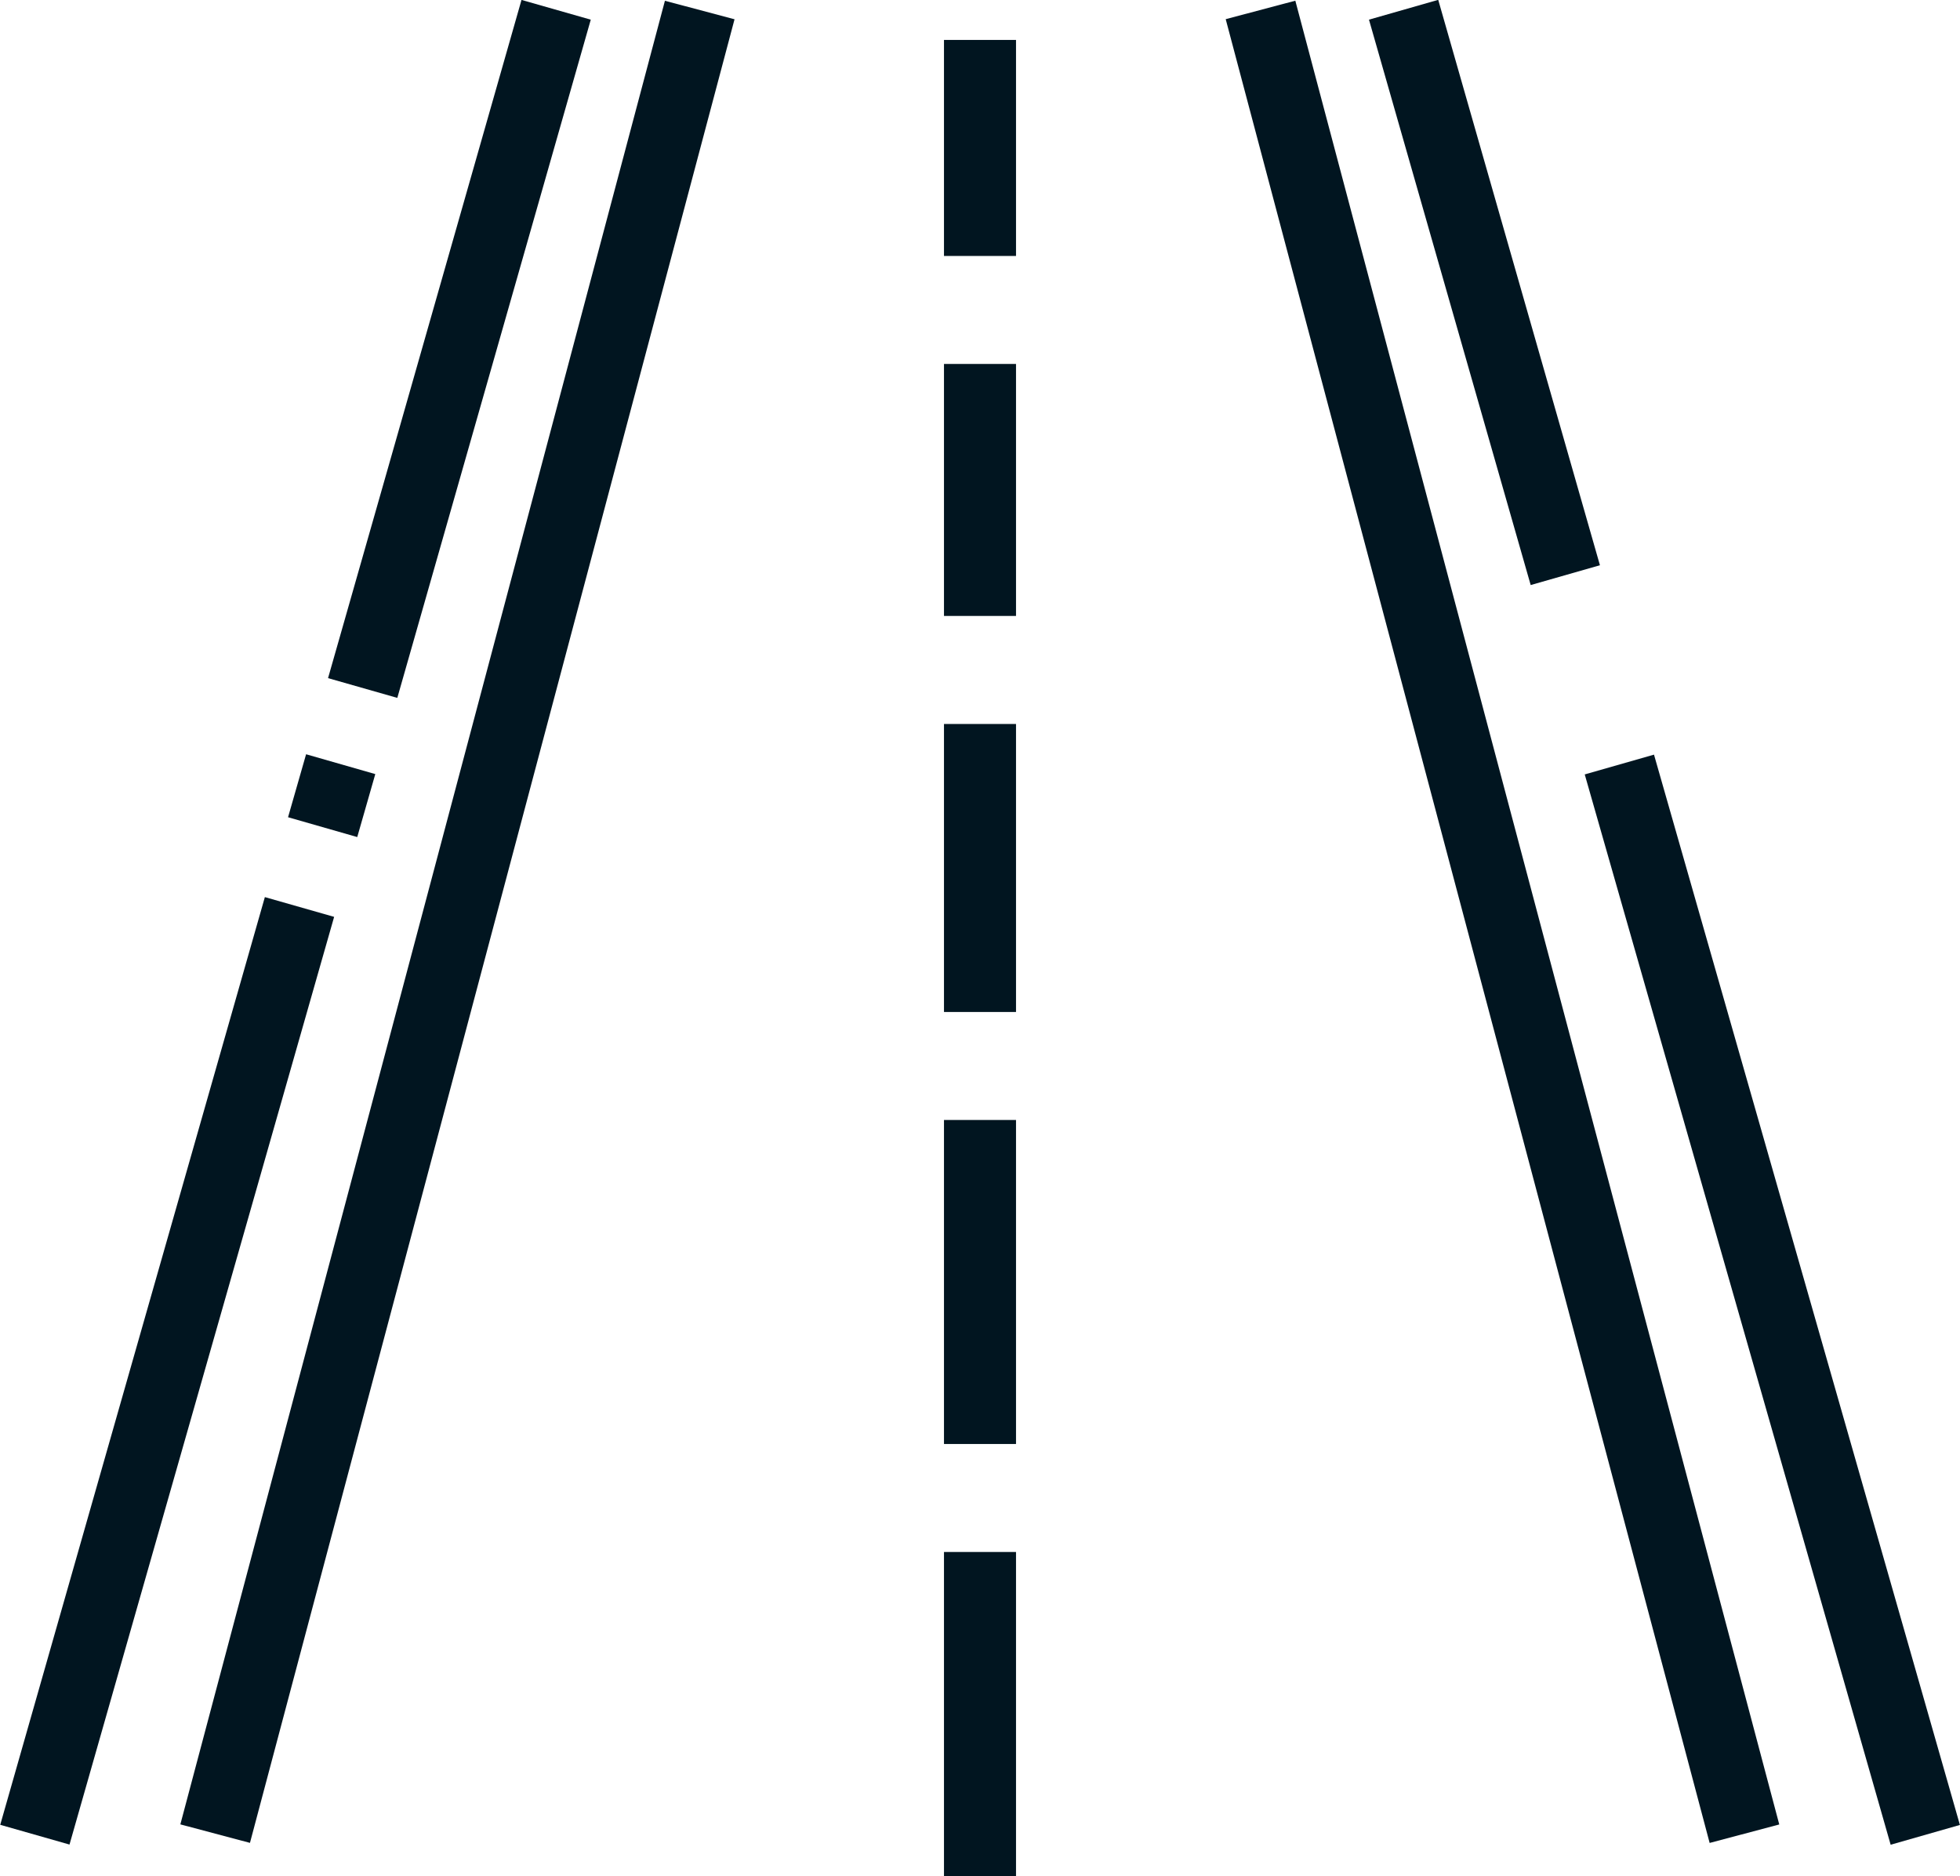
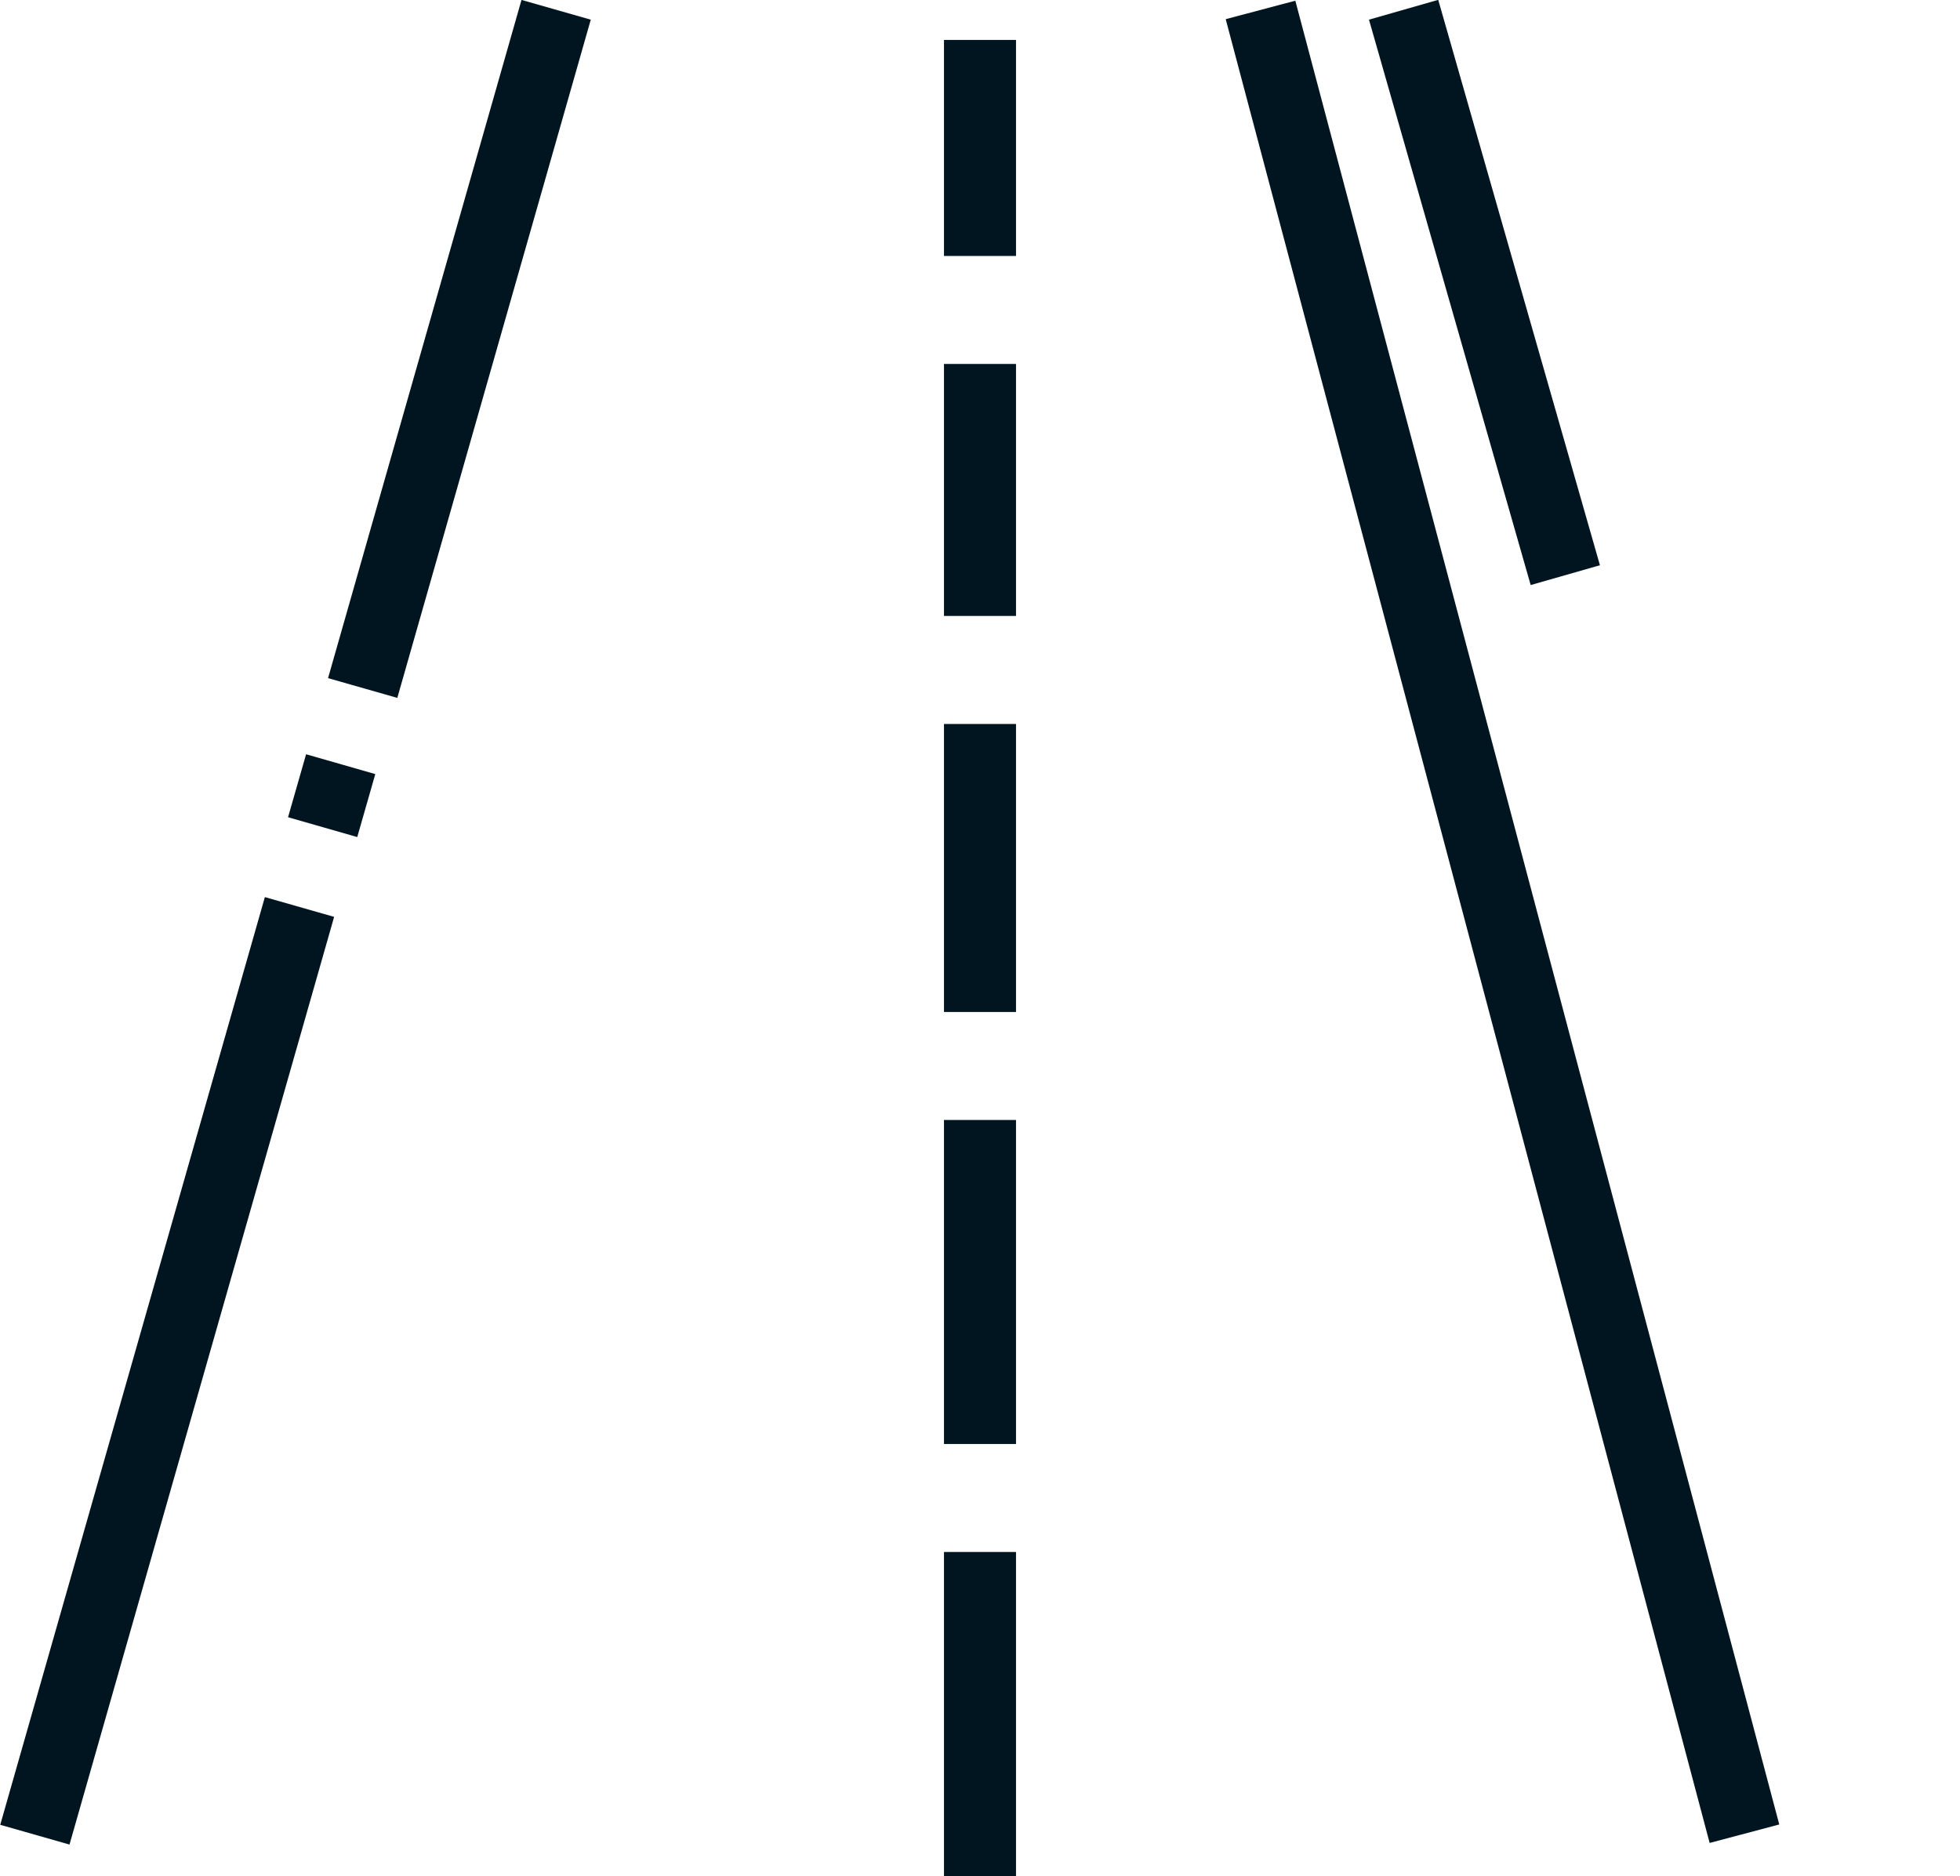
<svg xmlns="http://www.w3.org/2000/svg" id="Layer_2" data-name="Layer 2" viewBox="0 0 400 382.88">
  <defs>
    <style>
      .cls-1 {
        fill: #011520;
        stroke-width: 0px;
      }
    </style>
  </defs>
  <g id="Icons">
    <g>
-       <rect class="cls-1" x="-99.19" y="180.77" width="385.1" height="14.7" transform="translate(-112.43 230.06) rotate(-75.12)" />
      <rect class="cls-1" x="21.79" y="63.86" width="143.94" height="14.7" transform="translate(-.44 141.84) rotate(-74.08)" />
      <rect class="cls-1" x="61" y="155.05" width="13.37" height="14.69" transform="translate(-107.07 182.72) rotate(-74.01)" />
      <rect class="cls-1" x="-64.32" y="272.44" width="196.89" height="14.7" transform="translate(-244.3 235.85) rotate(-74.08)" />
      <rect class="cls-1" x="192.65" y="8.15" width="14.7" height="44.09" />
      <rect class="cls-1" x="192.65" y="74.28" width="14.7" height="51.43" />
      <rect class="cls-1" x="192.65" y="147.76" width="14.7" height="58.78" />
      <rect class="cls-1" x="192.65" y="228.58" width="14.7" height="66.13" />
      <rect class="cls-1" x="192.65" y="316.75" width="14.7" height="66.13" />
      <rect class="cls-1" x="299.29" y="-4.43" width="14.7" height="385.1" transform="translate(-38 84.95) rotate(-14.86)" />
      <rect class="cls-1" x="295.6" y="-.3" width="14.7" height="120.02" transform="translate(-4.74 85.58) rotate(-15.96)" />
-       <rect class="cls-1" x="354.36" y="151.63" width="14.7" height="227.19" transform="translate(-58.97 109.64) rotate(-15.95)" />
    </g>
  </g>
</svg>